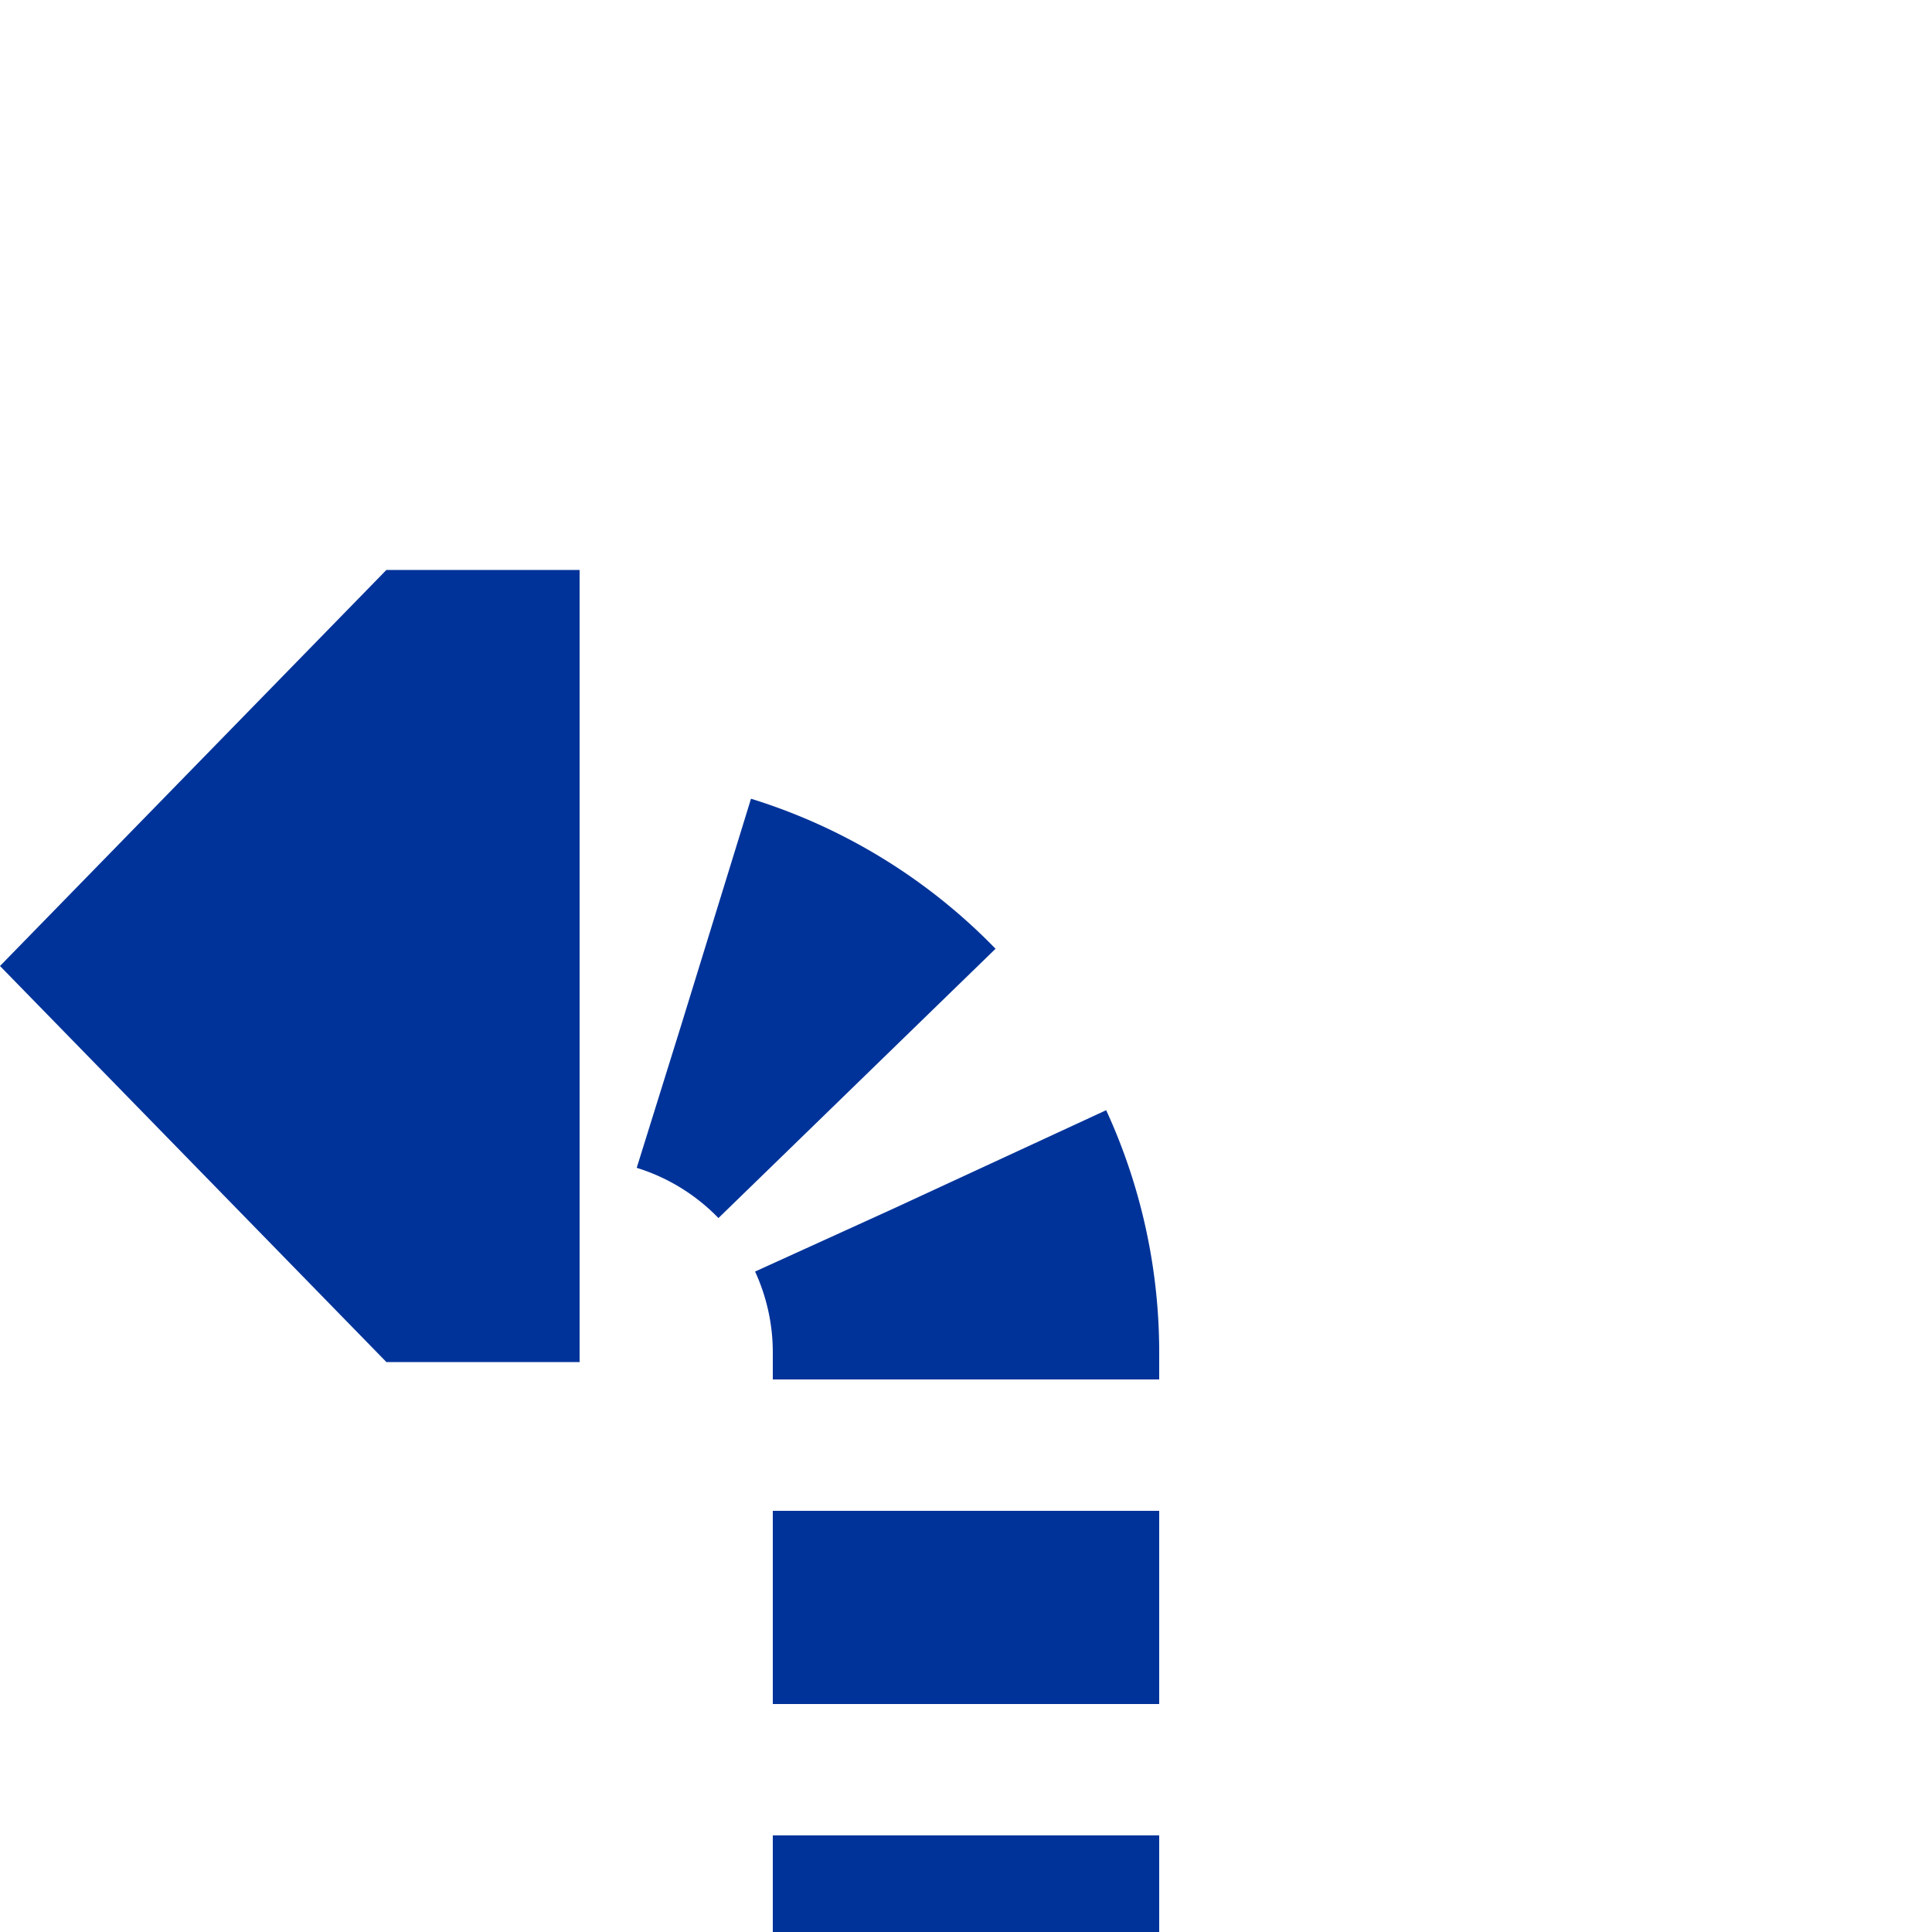
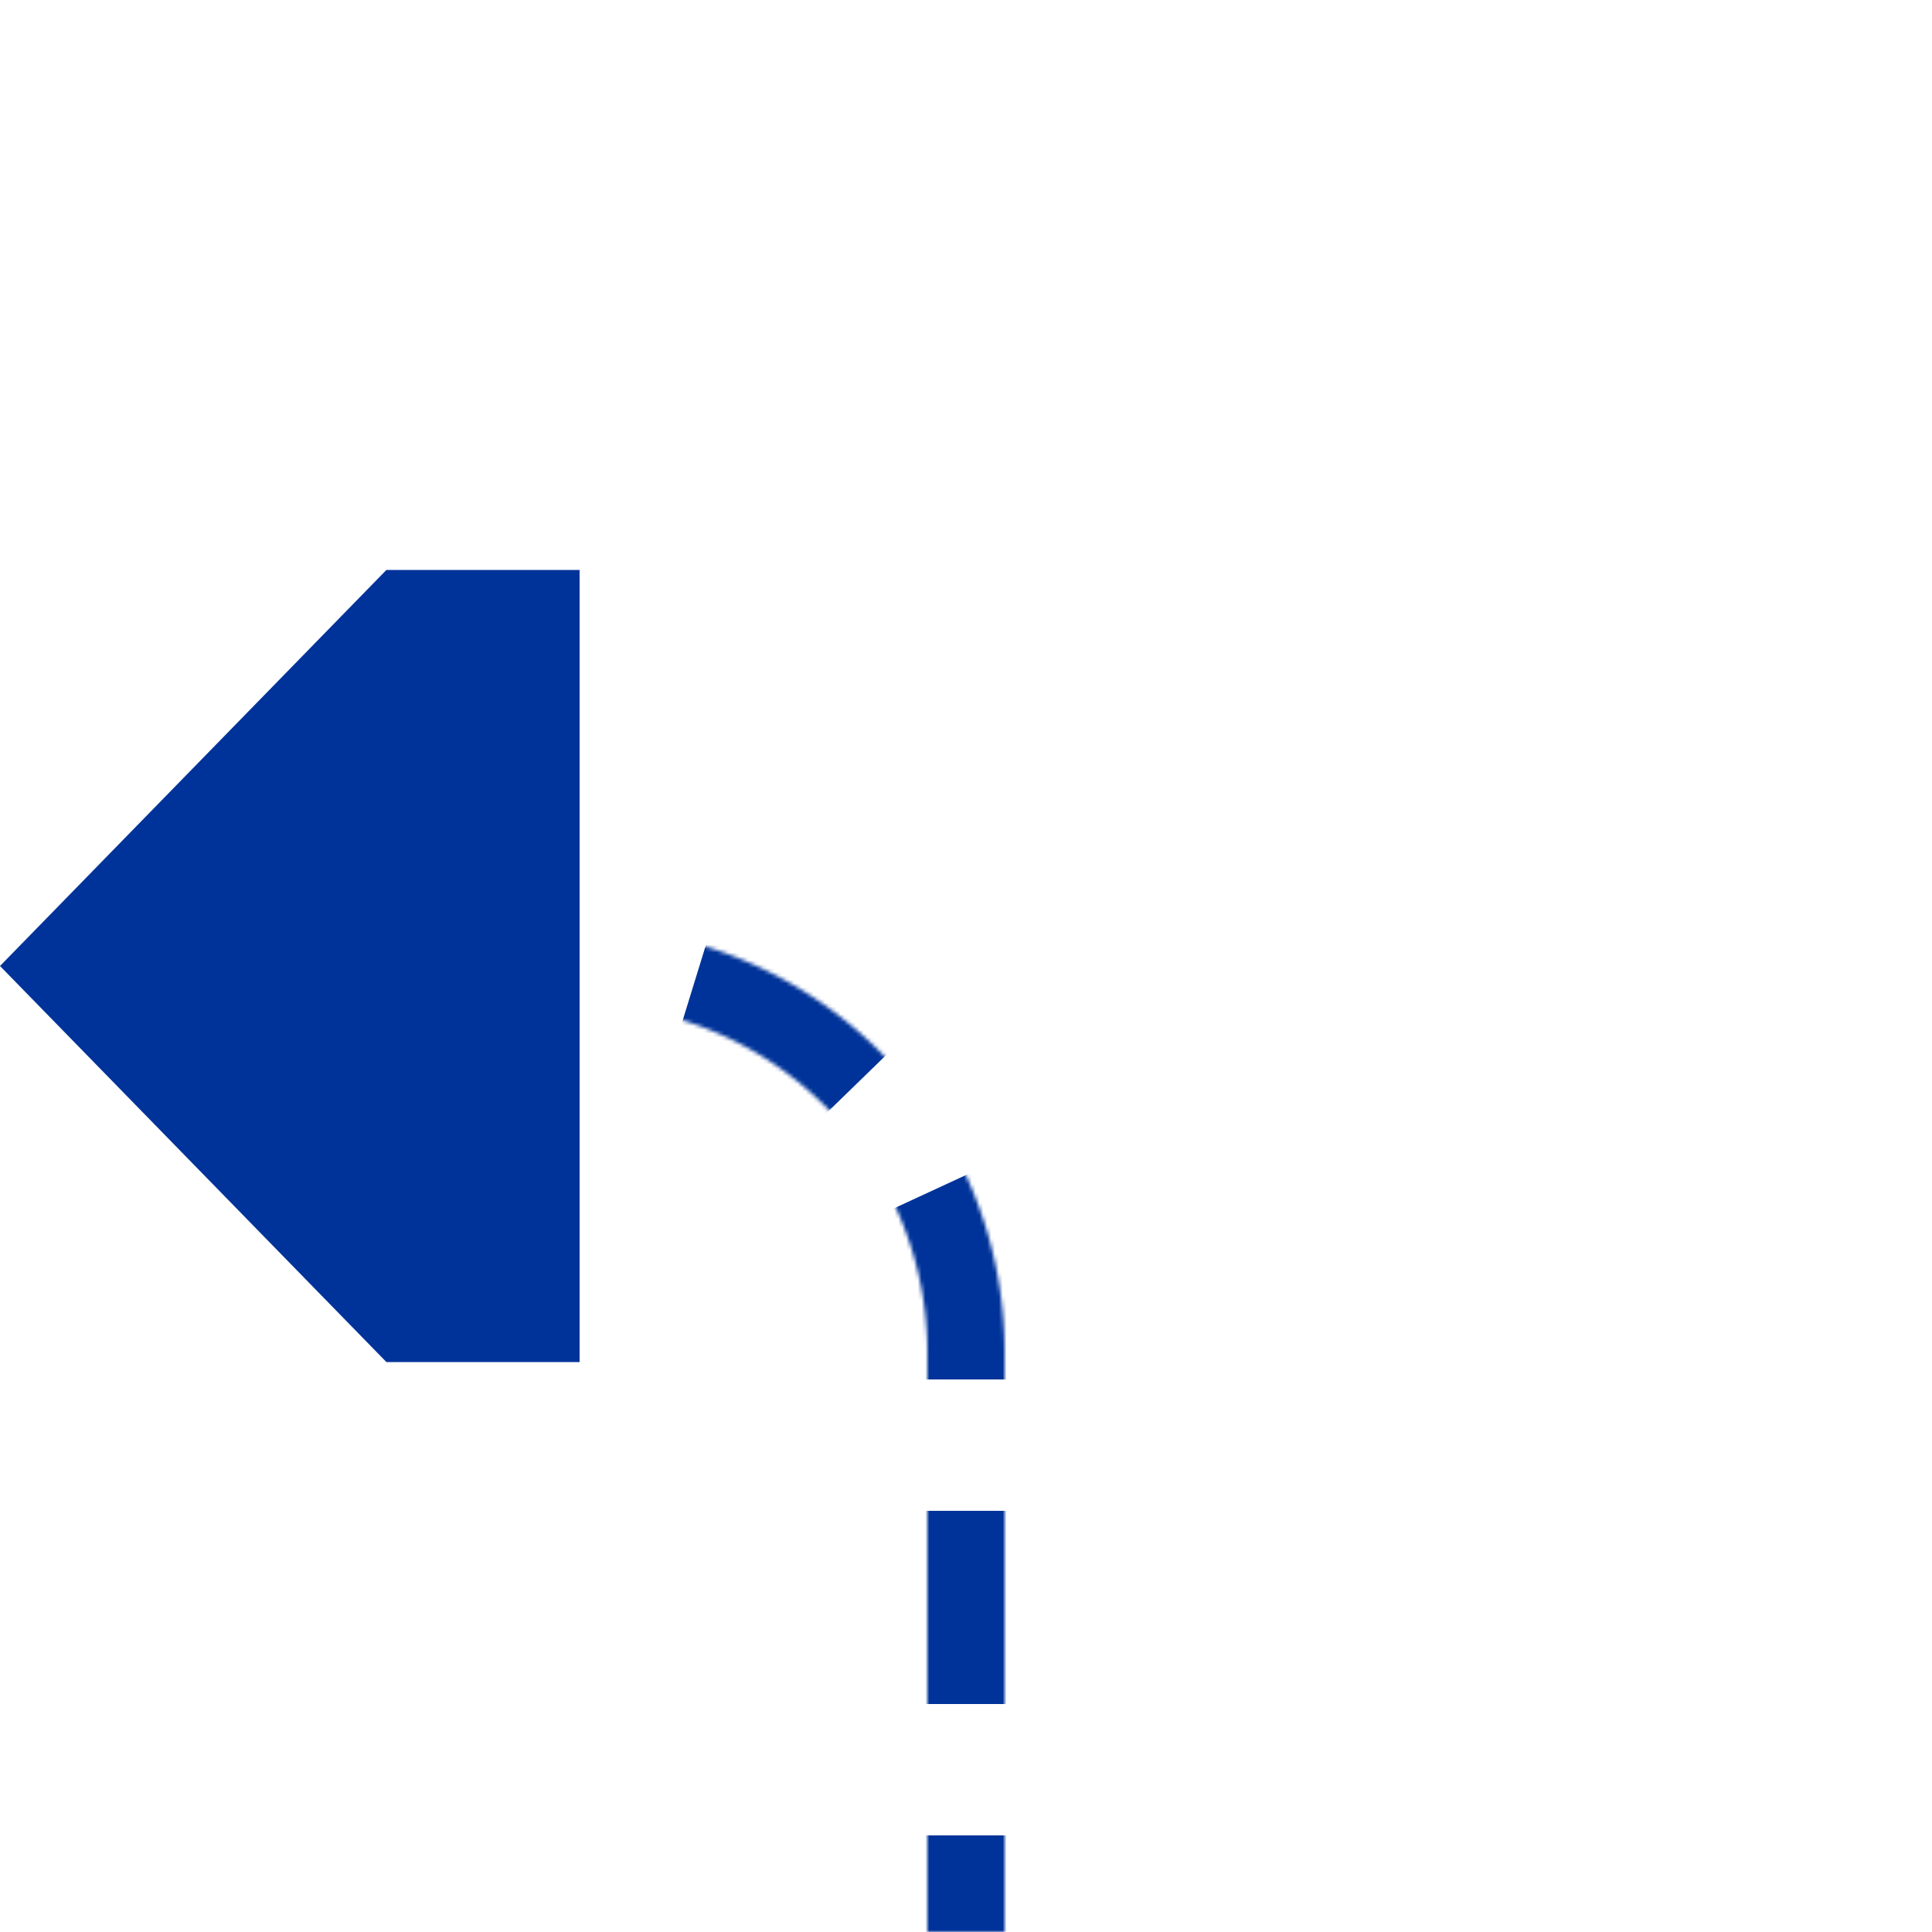
<svg xmlns="http://www.w3.org/2000/svg" width="500" height="500">
  <title>utCONTr+f</title>
  <defs>
    <mask maskUnits="userSpaceOnUse" id="K">
-       <rect x="-100" y="-100" width="700" height="700" fill="white" />
      <path d="M 250,500 V 350 A 100,100 0 0 0 150,250" stroke="black" stroke-width="20" fill="none" />
    </mask>
  </defs>
  <path d="M 150,147.5 H 100 L 0,250 100,352.5 H 150 Z" fill="#003399" />
  <g mask="url(#K)" fill="none">
    <path d="M 250,525 V 350 A 100,100 0 0 0 150,250" stroke="#003399" stroke-width="100" stroke-dasharray="50,34" />
  </g>
</svg>